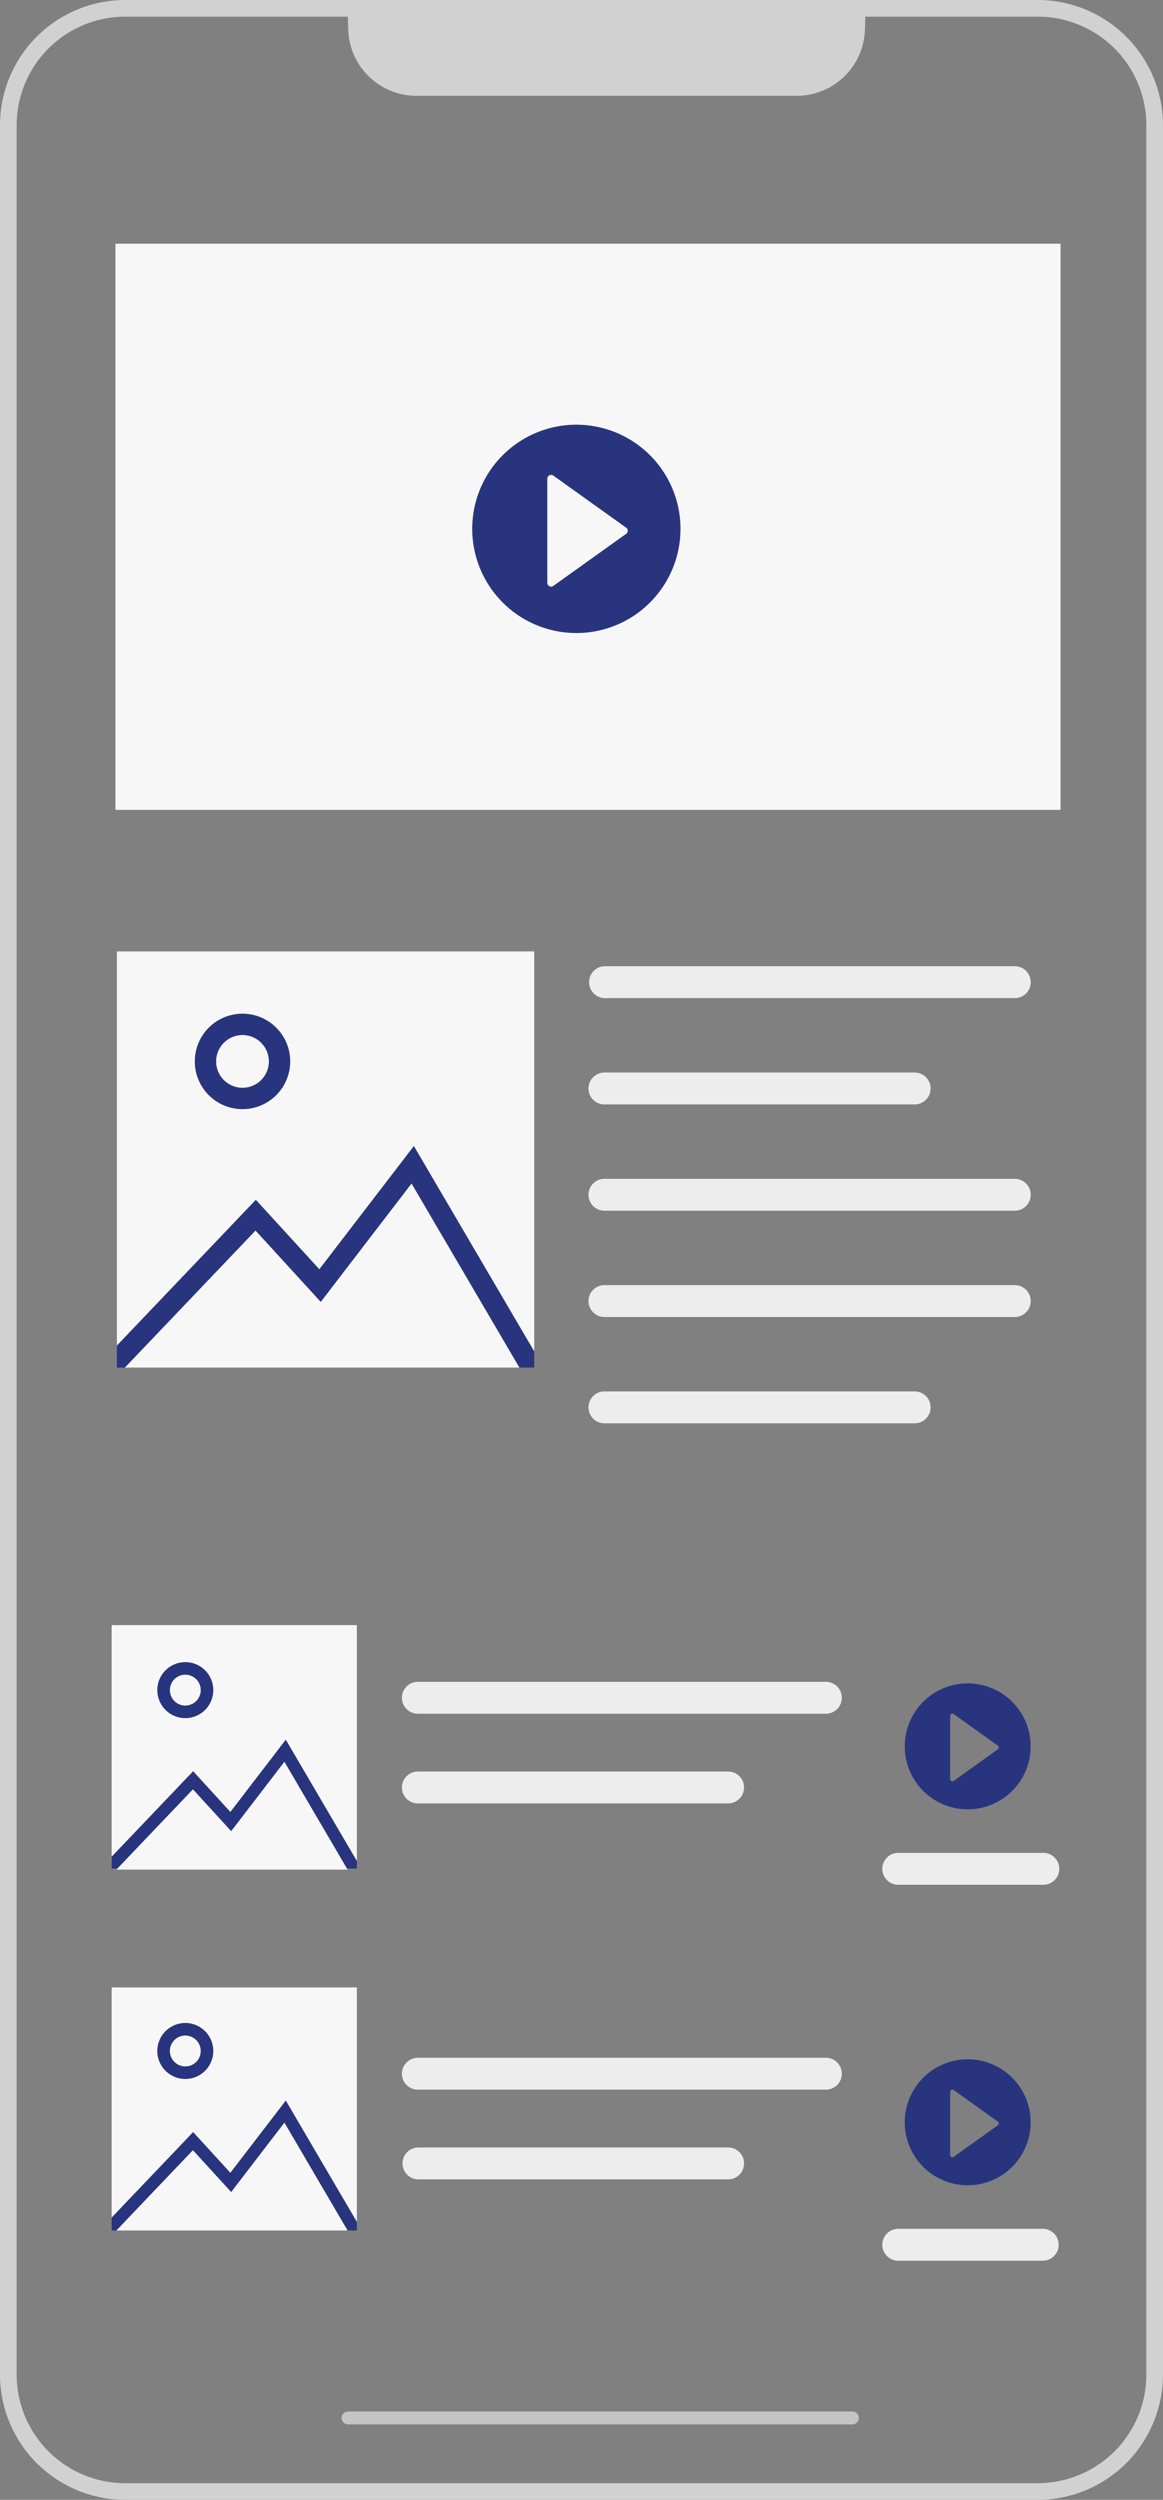
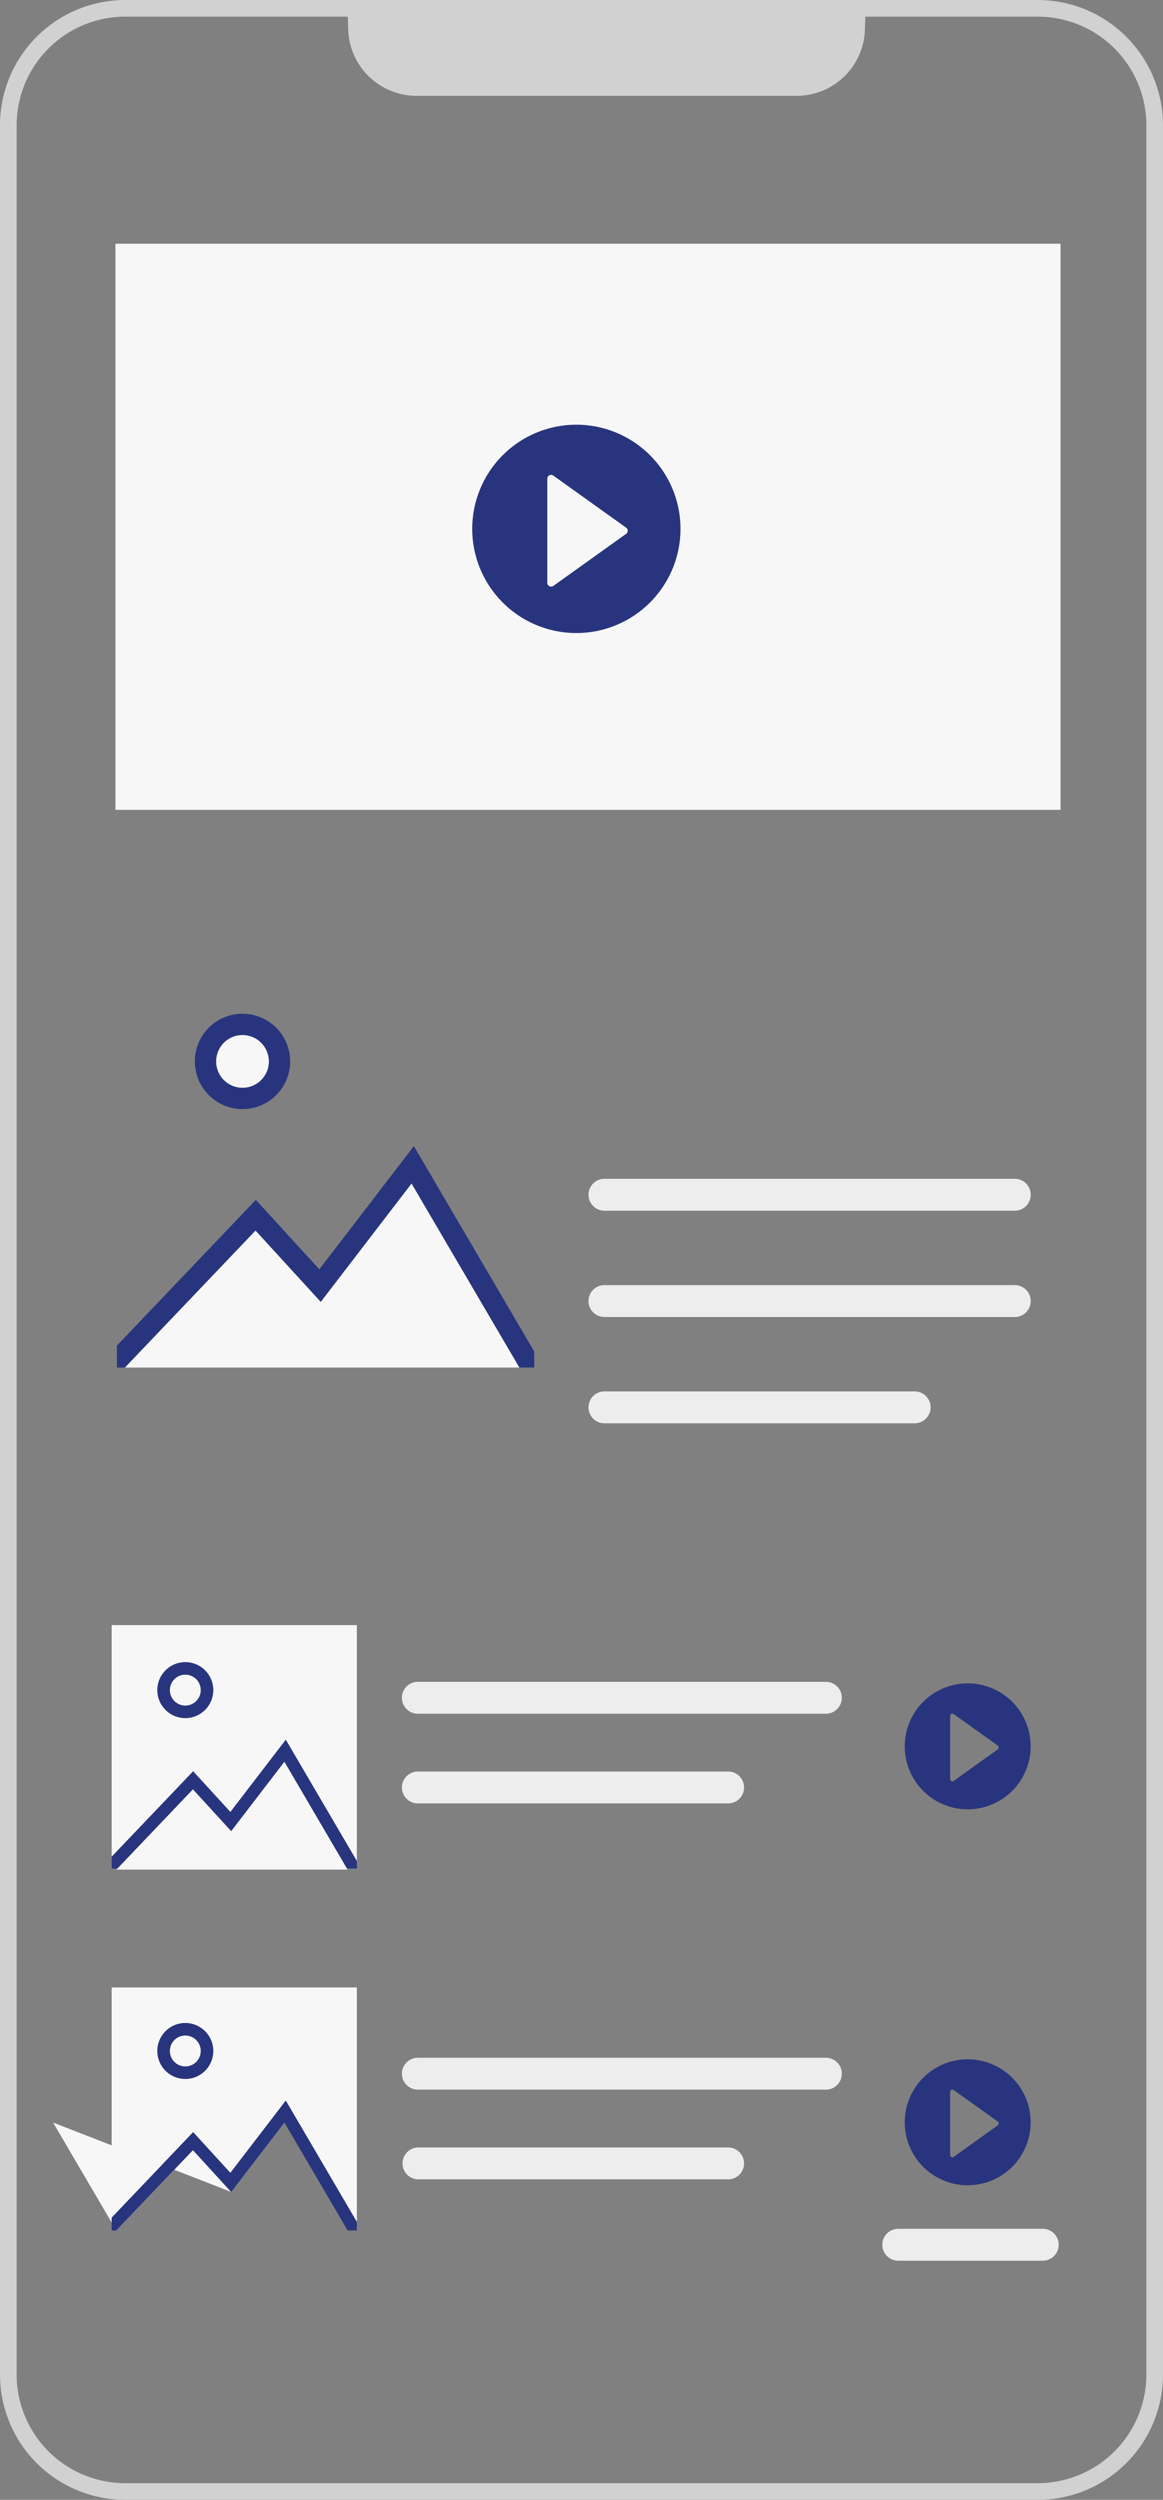
<svg xmlns="http://www.w3.org/2000/svg" viewBox="0 0 205.502 441.553">
  <rect x="0" y="0" width="205.502" height="441.553" fill="#808080" stroke="none" />
  <defs>
    <clipPath id="a">
      <path data-name="Rectangle 653" fill="none" d="M-.255.396h74v74h-74z" />
    </clipPath>
    <clipPath id="b">
      <path data-name="Rectangle 653" fill="none" d="M-.331.229h44v43h-44z" />
    </clipPath>
    <clipPath id="c">
      <path data-name="Rectangle 653" fill="none" d="M-.331.49h44v43h-44z" />
    </clipPath>
  </defs>
  <path d="M183.387 441.553H22.117A22.141 22.141 0 0 1-.001 419.437V22.113A22.14 22.14 0 0 1 22.117.002h161.27a22.14 22.14 0 0 1 22.112 22.111v397.324a22.141 22.141 0 0 1-22.112 22.116ZM22.117 2.943a19.2 19.2 0 0 0-19.176 19.17v397.324a19.2 19.2 0 0 0 19.176 19.175h161.27a19.2 19.2 0 0 0 19.177-19.174V22.113a19.2 19.2 0 0 0-19.177-19.17h-30.488l-.063 2.243a12.077 12.077 0 0 1-12.073 11.741H73.599A12.075 12.075 0 0 1 61.528 5.186l-.065-2.243Zm37.382 4.788a14.557 14.557 0 0 1-.282-2.481 14.755 14.755 0 0 0 .284 2.48Z" fill="#d1d1d1" />
-   <path data-name="Tracé 1600" d="M61.504 425.943h89.11a1.141 1.141 0 0 1 0 2.282h-89.11a1.141 1.141 0 1 1 0-2.282" fill="#c4c4c4" />
  <path data-name="Rectangle 652" fill="#f7f7f7" d="M20.398 43.049h167v100h-167z" />
  <g data-name="Groupe 123">
-     <path data-name="Tracé 1601" d="M179.258 176.301h-72.401a2.818 2.818 0 0 1 0-5.635h72.4a2.818 2.818 0 1 1 0 5.635" fill="#ededed" />
-     <path data-name="Tracé 1602" d="M161.567 195.077h-54.71a2.818 2.818 0 1 1 0-5.635h54.71a2.818 2.818 0 1 1 0 5.635" fill="#ededed" />
    <path data-name="Tracé 1603" d="M179.258 213.853h-72.401a2.818 2.818 0 1 1 0-5.635h72.4a2.818 2.818 0 1 1 0 5.635" fill="#ededed" />
    <path data-name="Tracé 1604" d="M179.258 232.627h-72.401a2.818 2.818 0 1 1 0-5.635h72.4a2.818 2.818 0 1 1 0 5.635" fill="#ededed" />
    <path data-name="Tracé 1605" d="M161.567 251.402h-54.71a2.818 2.818 0 1 1 0-5.635h54.71a2.818 2.818 0 1 1 0 5.635" fill="#ededed" />
    <g data-name="Groupe 183">
      <path data-name="Tracé 2016" d="m56.676 229.949-11.527-12.6-23.086 24.205h69.718L72.72 209.038Z" fill="#f7f7f7" />
      <g data-name="Groupe 182">
        <g data-name="Groupe 181" clip-path="url(#a)" transform="translate(20.653 167.654)">
          <path data-name="Tracé 2017" d="M22.198 15.163a4.665 4.665 0 1 0 4.664 4.666 4.669 4.669 0 0 0-4.664-4.666" fill="#f7f7f7" />
-           <path data-name="Tracé 2018" d="M0 0v70.026l24.553-25.747 11.222 12.27 16.7-21.768L73.9 71.326V0Zm22.2 28.25a8.422 8.422 0 1 1 8.421-8.423A8.431 8.431 0 0 1 22.2 28.25" fill="#f7f7f7" />
          <path data-name="Tracé 2019" d="M22.196 11.406a8.422 8.422 0 1 0 8.423 8.421 8.423 8.423 0 0 0-8.423-8.421m0 13.087a4.665 4.665 0 1 1 4.667-4.664 4.665 4.665 0 0 1-4.666 4.664" fill="#28357e" />
          <path data-name="Tracé 2020" d="m35.774 56.549-11.221-12.27L0 70.03v3.875h1.41L24.5 49.692l11.527 12.6 16.044-20.91 19.057 32.519H73.9V71.33L52.477 34.781Z" fill="#28357e" />
        </g>
      </g>
    </g>
  </g>
  <path data-name="Tracé 1609" d="M101.843 75.016a18.4 18.4 0 1 0 18.4 18.4 18.4 18.4 0 0 0-18.4-18.4m8.789 19.282-12.855 9.193a.675.675 0 0 1-1.069-.548V84.555a.675.675 0 0 1 1.069-.548l12.856 9.193a.675.675 0 0 1 0 1.1" fill="#28357e" />
  <path data-name="Tracé 1612" d="M145.877 302.701H73.891a2.818 2.818 0 1 1 0-5.635h71.987a2.818 2.818 0 1 1 0 5.635" fill="#ededed" />
  <path data-name="Tracé 1613" d="M128.603 318.545H73.891a2.818 2.818 0 1 1 0-5.635h54.712a2.818 2.818 0 1 1 0 5.635" fill="#ededed" />
-   <path data-name="Tracé 1614" d="M184.306 332.915h-25.53a2.818 2.818 0 1 1 0-5.635h25.53a2.818 2.818 0 1 1 0 5.635" fill="#ededed" />
  <path data-name="Tracé 1615" d="M170.992 297.338a11.125 11.125 0 1 0 11.126 11.124 11.125 11.125 0 0 0-11.126-11.124m5.316 11.661-7.774 5.557a.409.409 0 0 1-.646-.332v-11.12a.409.409 0 0 1 .646-.332l7.775 5.56a.409.409 0 0 1 0 .665" fill="#28357e" />
  <path data-name="Tracé 1618" d="M145.877 369.103H73.891a2.818 2.818 0 1 1 0-5.635h71.987a2.818 2.818 0 1 1 0 5.635" fill="#ededed" />
  <path data-name="Tracé 1619" d="M128.603 384.948H73.891a2.818 2.818 0 0 1 0-5.635h54.712a2.818 2.818 0 1 1 0 5.635" fill="#ededed" />
  <path data-name="Tracé 1620" d="M184.306 399.318h-25.53a2.818 2.818 0 1 1 0-5.635h25.53a2.818 2.818 0 0 1 0 5.635" fill="#ededed" />
  <path data-name="Tracé 1621" d="M170.992 363.741a11.125 11.125 0 1 0 11.126 11.124 11.125 11.125 0 0 0-11.126-11.124m5.316 11.661-7.775 5.56a.409.409 0 0 1-.646-.332v-11.121a.409.409 0 0 1 .646-.332l7.775 5.56a.409.409 0 0 1 0 .665" fill="#28357e" />
  <g data-name="Groupe 184">
    <path data-name="Tracé 2016" d="m40.849 323.432-6.758-7.39-13.536 14.194h40.874l-11.173-19.065Z" fill="#f7f7f7" />
    <g data-name="Groupe 182">
      <g data-name="Groupe 181" clip-path="url(#b)" transform="translate(19.729 286.819)">
        <path data-name="Tracé 2017" d="M13.015 8.978a2.735 2.735 0 1 0 2.735 2.736 2.738 2.738 0 0 0-2.735-2.736" fill="#f7f7f7" />
        <path data-name="Tracé 2018" d="M0 .088v41.057l14.4-15.1 6.58 7.194 9.793-12.763 12.556 21.431V.088Zm13.015 16.563a4.938 4.938 0 1 1 4.937-4.938 4.943 4.943 0 0 1-4.937 4.938" fill="#f7f7f7" />
        <path data-name="Tracé 2019" d="M13.014 6.775a4.938 4.938 0 1 0 4.938 4.937 4.939 4.939 0 0 0-4.938-4.937m0 7.673a2.735 2.735 0 1 1 2.736-2.735 2.735 2.735 0 0 1-2.736 2.735" fill="#28357e" />
        <path data-name="Tracé 2020" d="M20.975 33.243 14.4 26.049 0 41.145v2.272h.826l13.536-14.194 6.758 7.39 9.407-12.26L41.7 43.417h1.626v-1.51L30.768 20.48Z" fill="#28357e" />
      </g>
    </g>
  </g>
  <g data-name="Groupe 185">
-     <path data-name="Tracé 2016" d="m40.849 387.172-6.758-7.39-13.536 14.194h40.874l-11.173-19.065Z" fill="#f7f7f7" />
+     <path data-name="Tracé 2016" d="m40.849 387.172-6.758-7.39-13.536 14.194l-11.173-19.065Z" fill="#f7f7f7" />
    <g data-name="Groupe 182">
      <g data-name="Groupe 181" clip-path="url(#c)" transform="translate(19.729 350.559)">
        <path data-name="Tracé 2017" d="M13.015 8.978a2.735 2.735 0 1 0 2.735 2.736 2.738 2.738 0 0 0-2.735-2.736" fill="#f7f7f7" />
        <path data-name="Tracé 2018" d="M0 .088v41.057l14.4-15.1 6.58 7.194 9.793-12.763 12.556 21.431V.088Zm13.015 16.563a4.938 4.938 0 1 1 4.937-4.938 4.943 4.943 0 0 1-4.937 4.938" fill="#f7f7f7" />
        <path data-name="Tracé 2019" d="M13.014 6.775a4.938 4.938 0 1 0 4.938 4.937 4.939 4.939 0 0 0-4.938-4.937m0 7.673a2.735 2.735 0 1 1 2.736-2.735 2.735 2.735 0 0 1-2.736 2.735" fill="#28357e" />
        <path data-name="Tracé 2020" d="M20.975 33.243 14.4 26.049 0 41.145v2.272h.826l13.536-14.194 6.758 7.39 9.407-12.26L41.7 43.417h1.626v-1.51L30.768 20.48Z" fill="#28357e" />
      </g>
    </g>
  </g>
</svg>